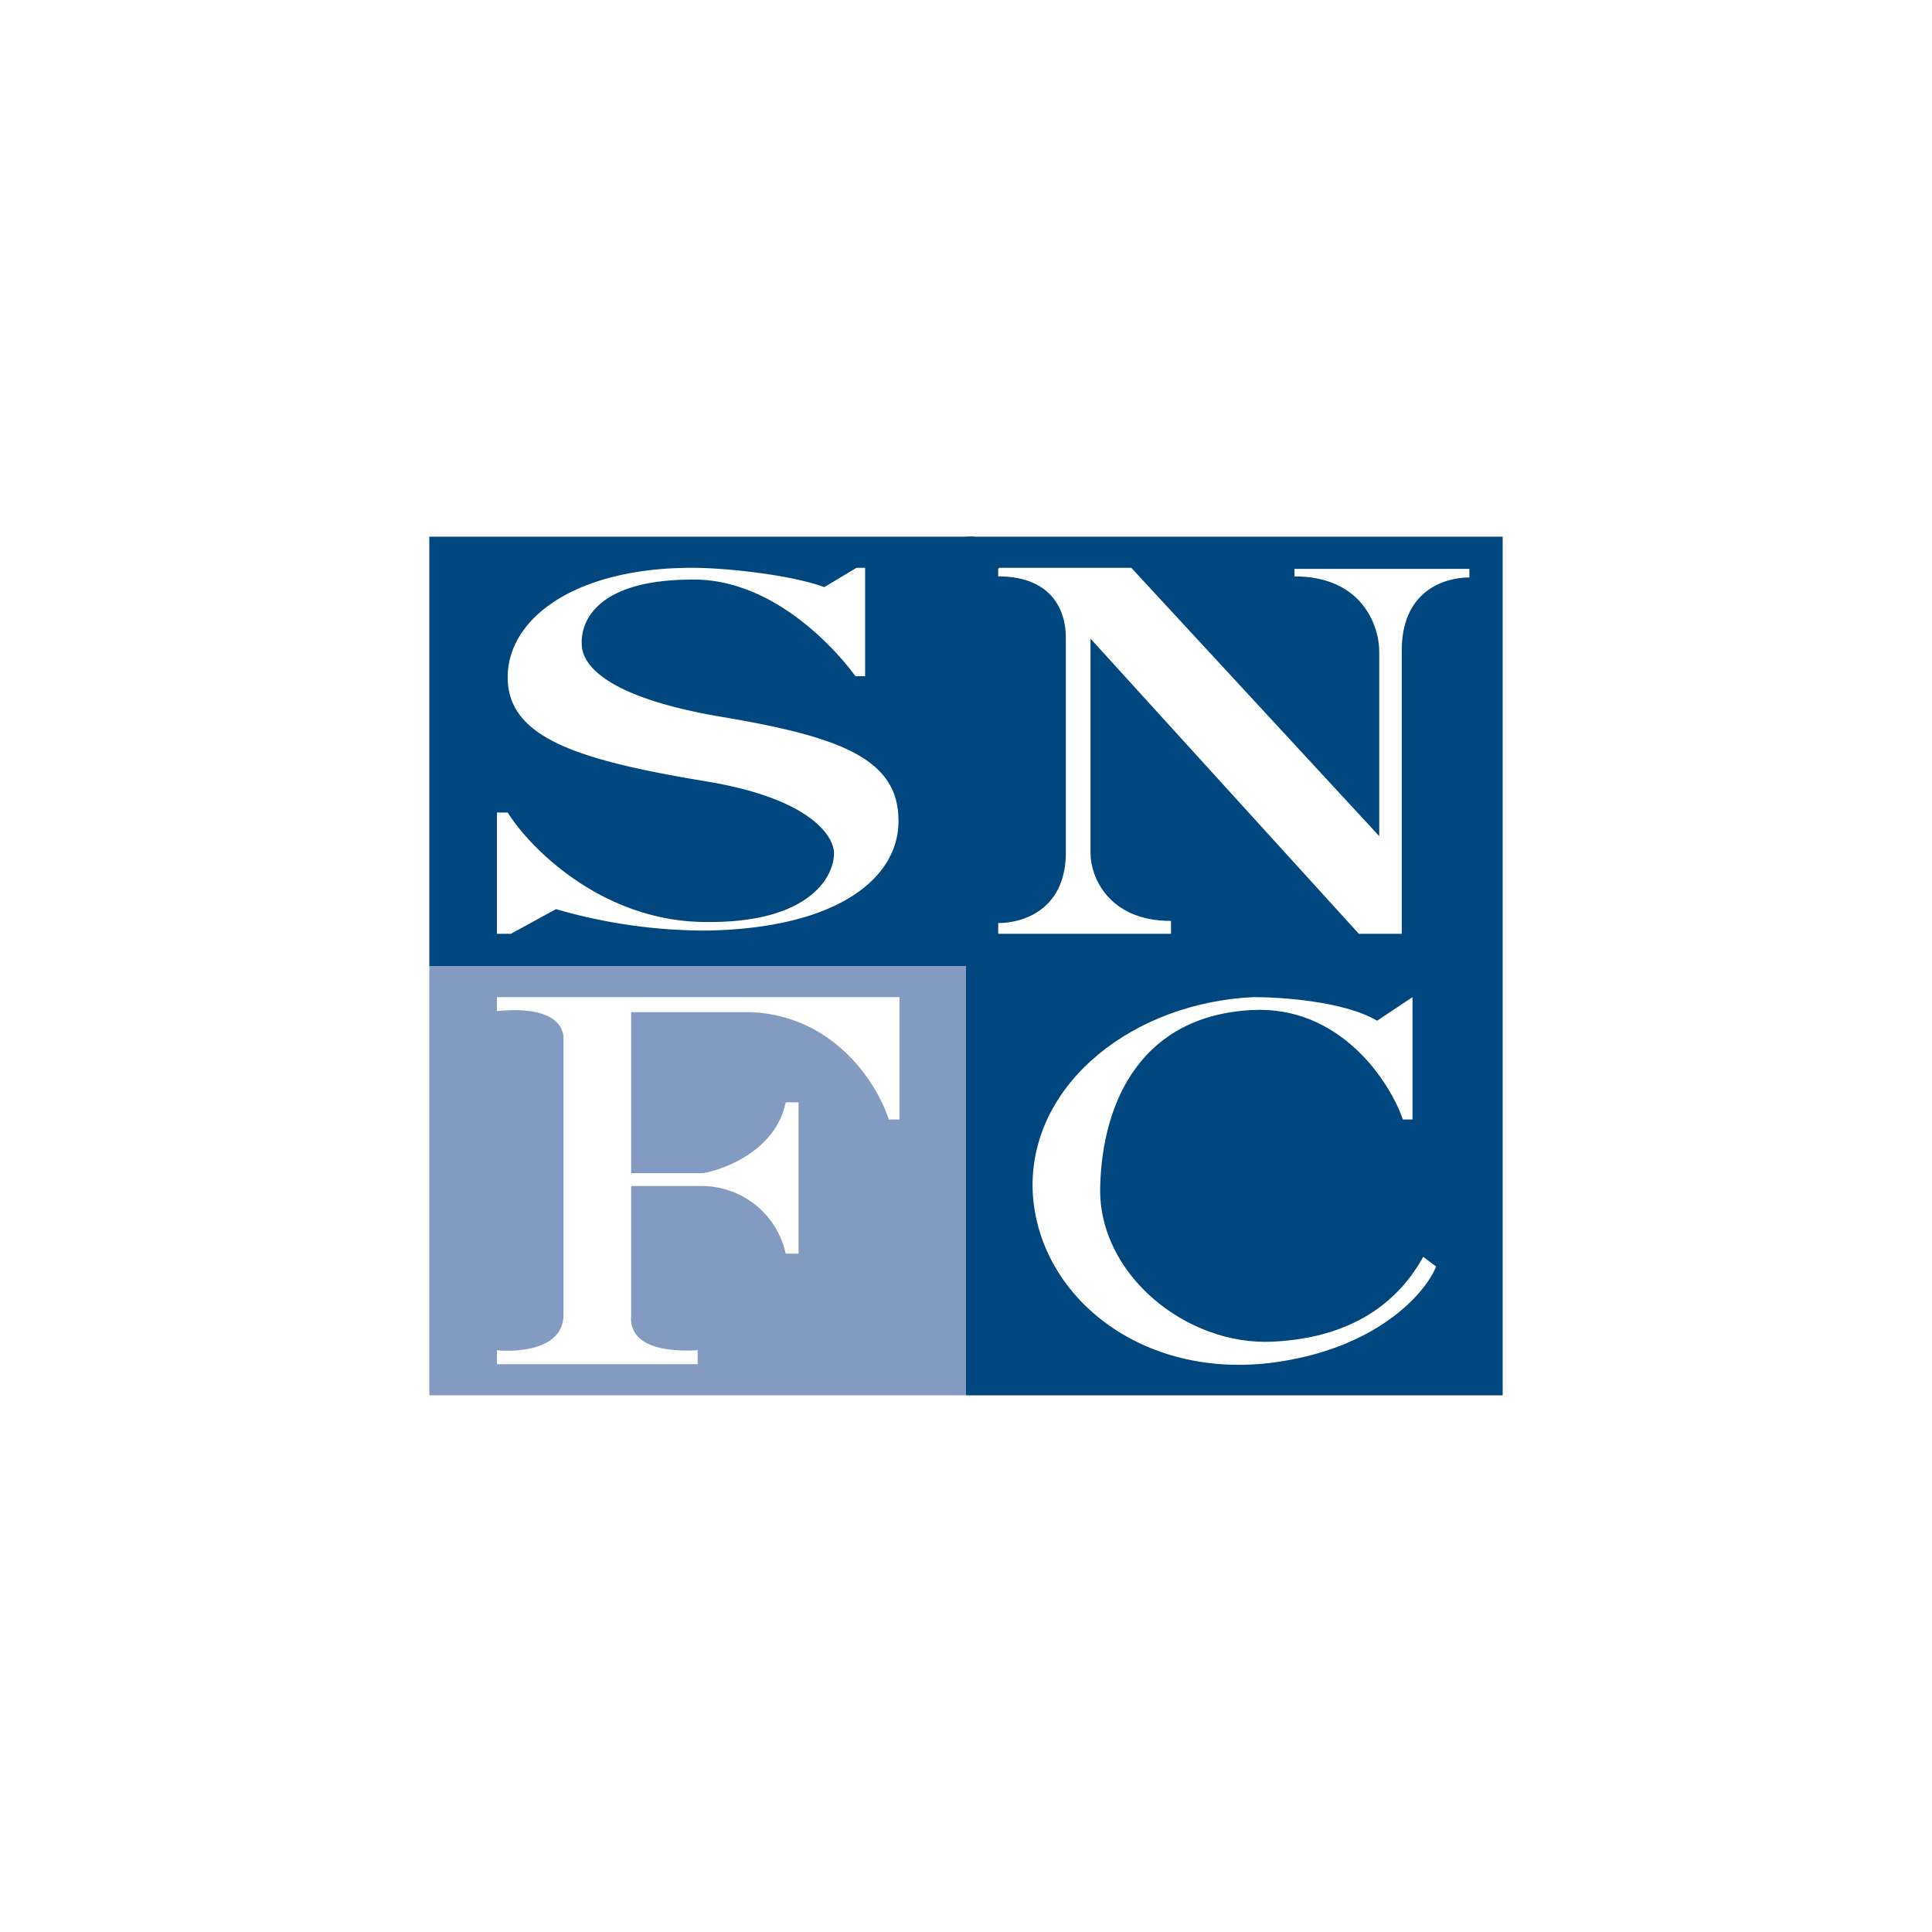
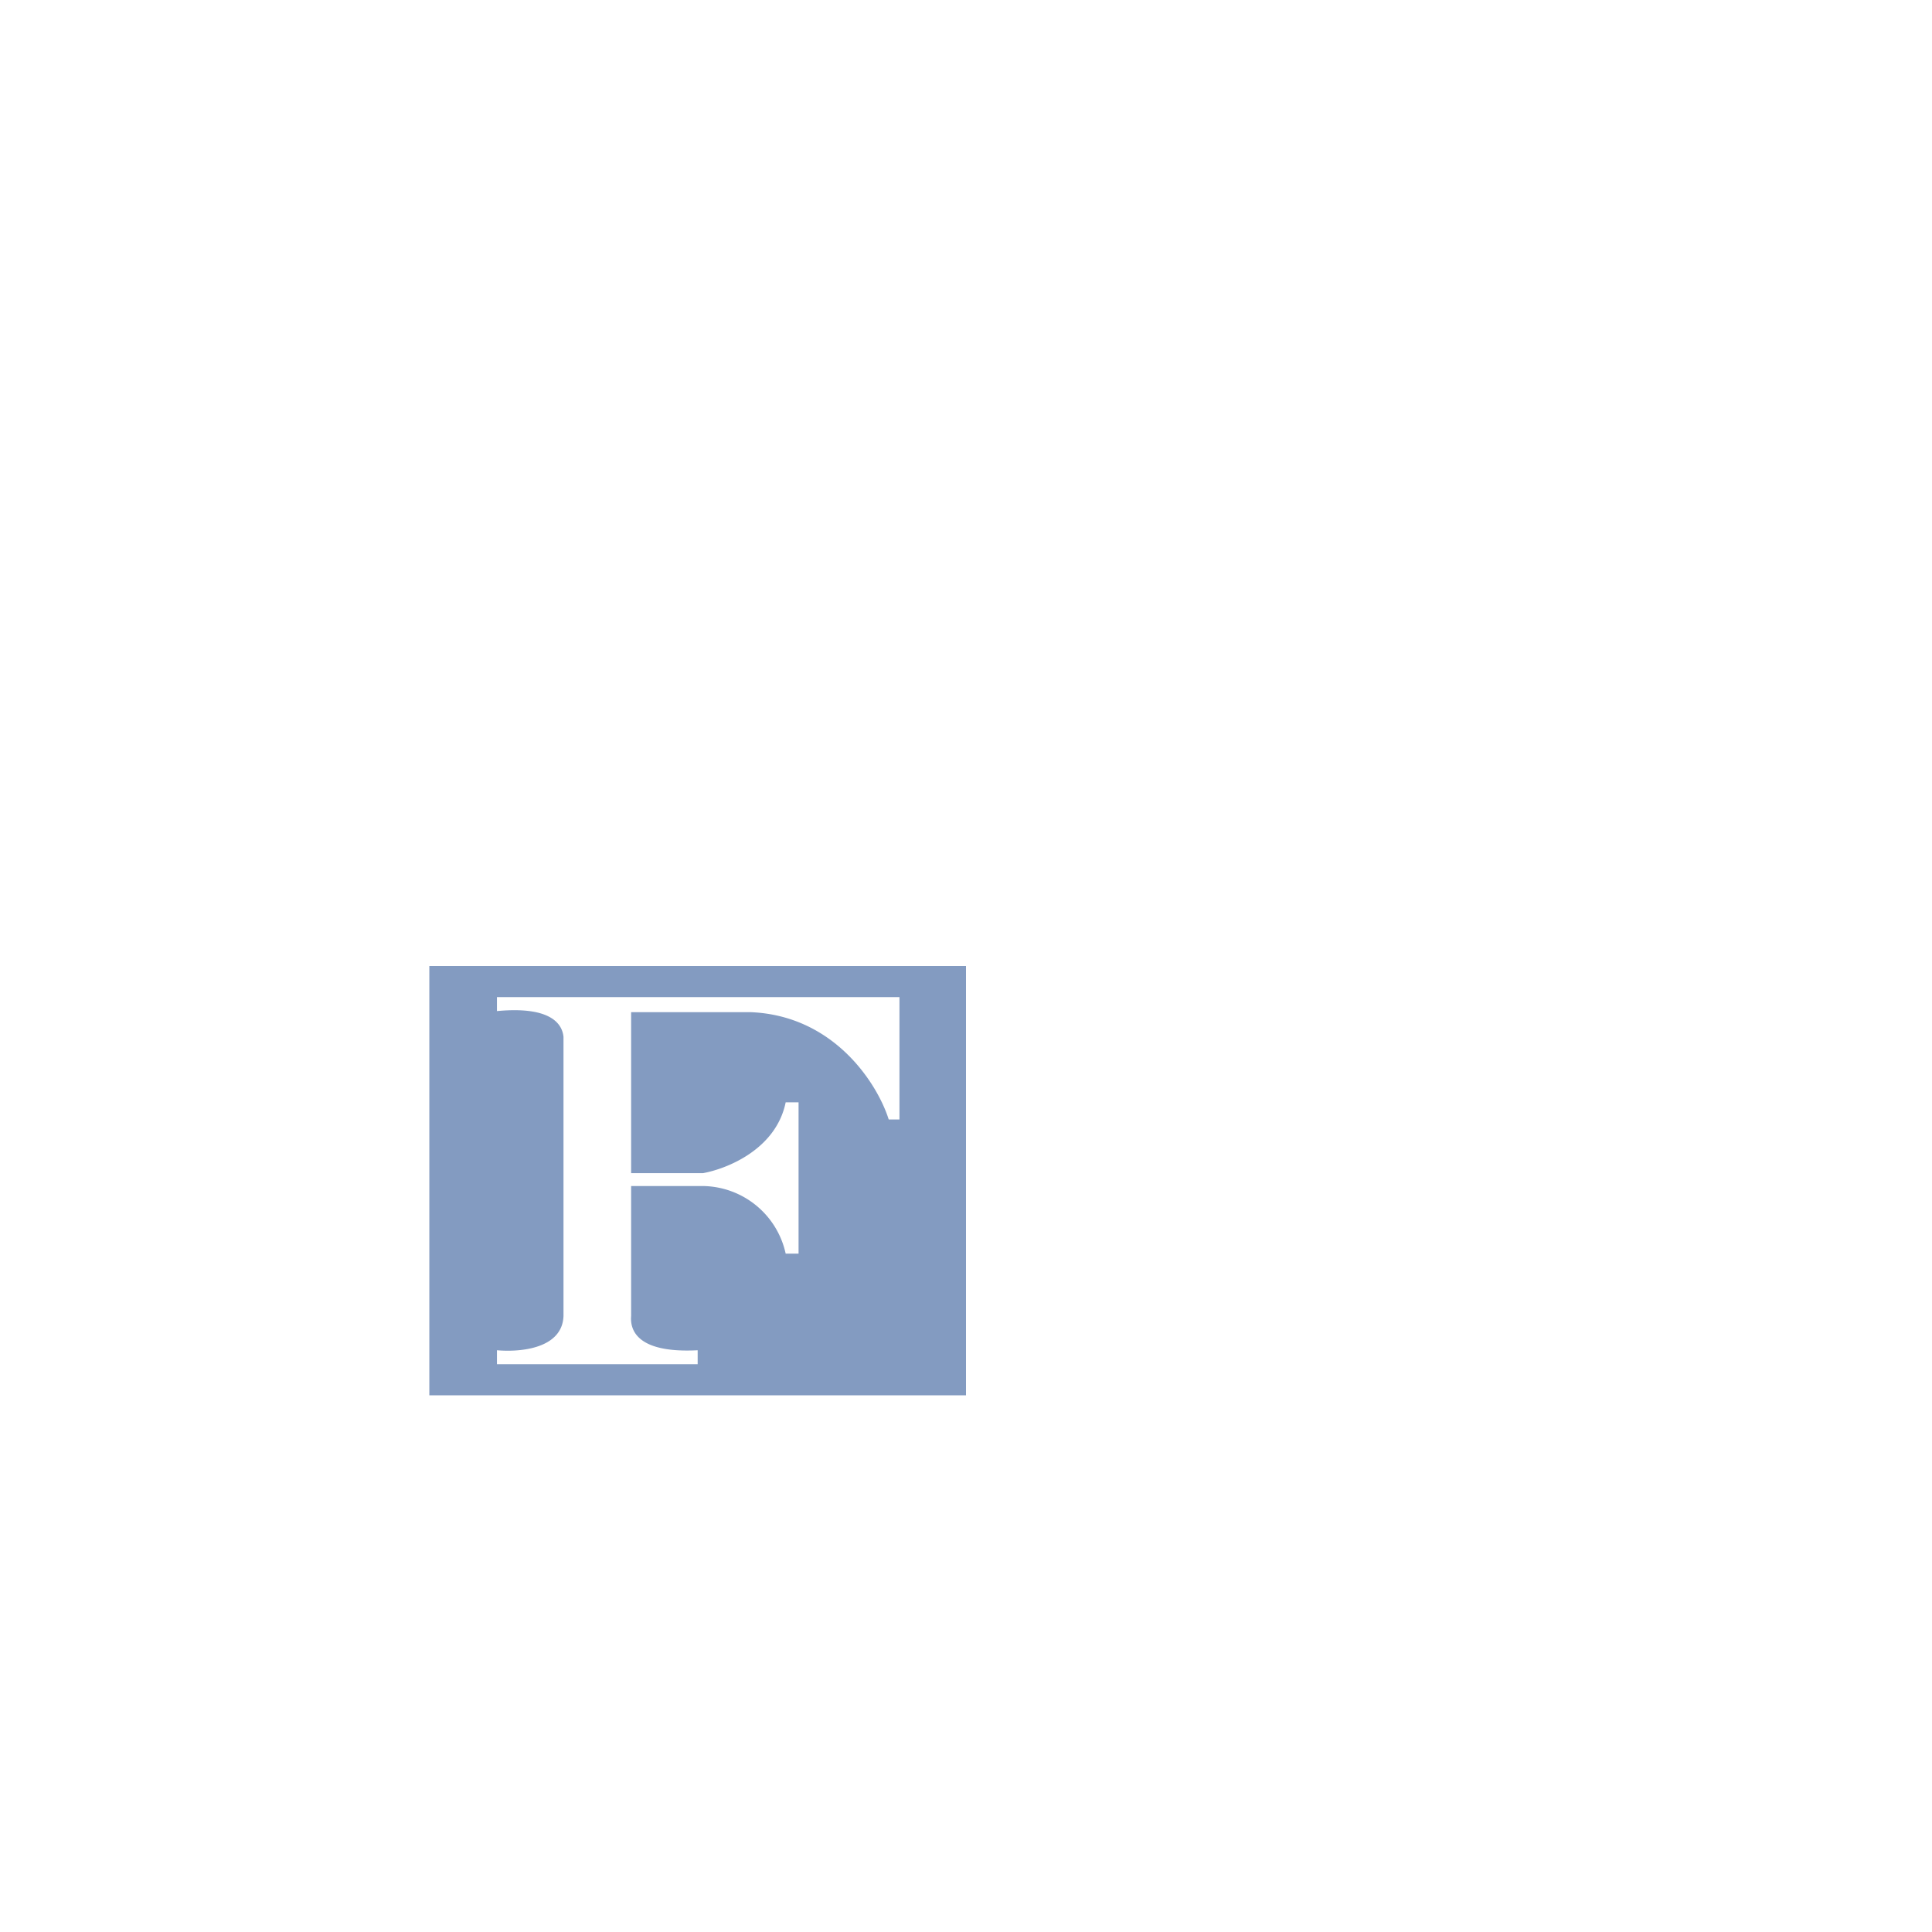
<svg xmlns="http://www.w3.org/2000/svg" width="18" height="18">
-   <path fill="#fff" d="M0 0h18v18H0z" />
-   <path fill="#00477F" d="M9.08 5H4v4h5.08zm-1.02.29V6.3h-.09c-.22-.3-.8-.91-1.52-.9-.9 0-1.04.4-1.03.6 0 .2.24.5 1.31.68s1.62.38 1.64.93c.03.55-.54 1.04-1.79 1.06a5 5 0 0 1-1.4-.2l-.42.23h-.13V7.57h.1c.22.35.9 1.02 1.85 1.02.96.01 1.19-.42 1.19-.64 0-.16-.22-.51-1.19-.67-1.21-.2-1.85-.41-1.85-.97 0-.55.63-1.02 1.72-1.02.29 0 .9.06 1.23.18l.3-.18z" />
-   <path fill="#00477F" d="M14 5H9v4h5zm-4.69.29h1.23l2.31 2.5V6.07c0-.24-.16-.7-.79-.7V5.3h1.63v.08c-.24 0-.64.13-.63.7V8.7h-.4l-2.5-2.75v2c0 .21.16.63.75.63v.12H9.3v-.1c.23 0 .61-.12.63-.62V5.93c0-.19-.09-.56-.63-.56V5.3Z" />
  <path fill="#839BC1" d="M9 9H4v4h5zm-4.37.29h3.75v1.14h-.1c-.1-.32-.5-.97-1.29-1H5.88v1.5h.67c.22-.04.68-.22.77-.66h.12v1.41h-.12a.8.8 0 0 0-.77-.63h-.67v1.21c-.01.12.04.35.62.32v.13H4.63v-.13c.23.02.61-.02.62-.32v-2.6c-.01-.1-.09-.29-.62-.24V9.3Z" />
-   <path fill="#00477F" d="M14 9H9v4h5zm-.84.29v1.14h-.09c-.12-.35-.58-1.06-1.4-1.02-1.02.05-1.4.83-1.42 1.65-.02.81.8 1.48 1.61 1.44s1.2-.43 1.4-.79l.12.09c-.1.25-.56.78-1.56.9-1.24.14-2.18-.67-2.2-1.64-.01-.98.95-1.72 2.06-1.77.26 0 .85.04 1.15.22z" />
</svg>